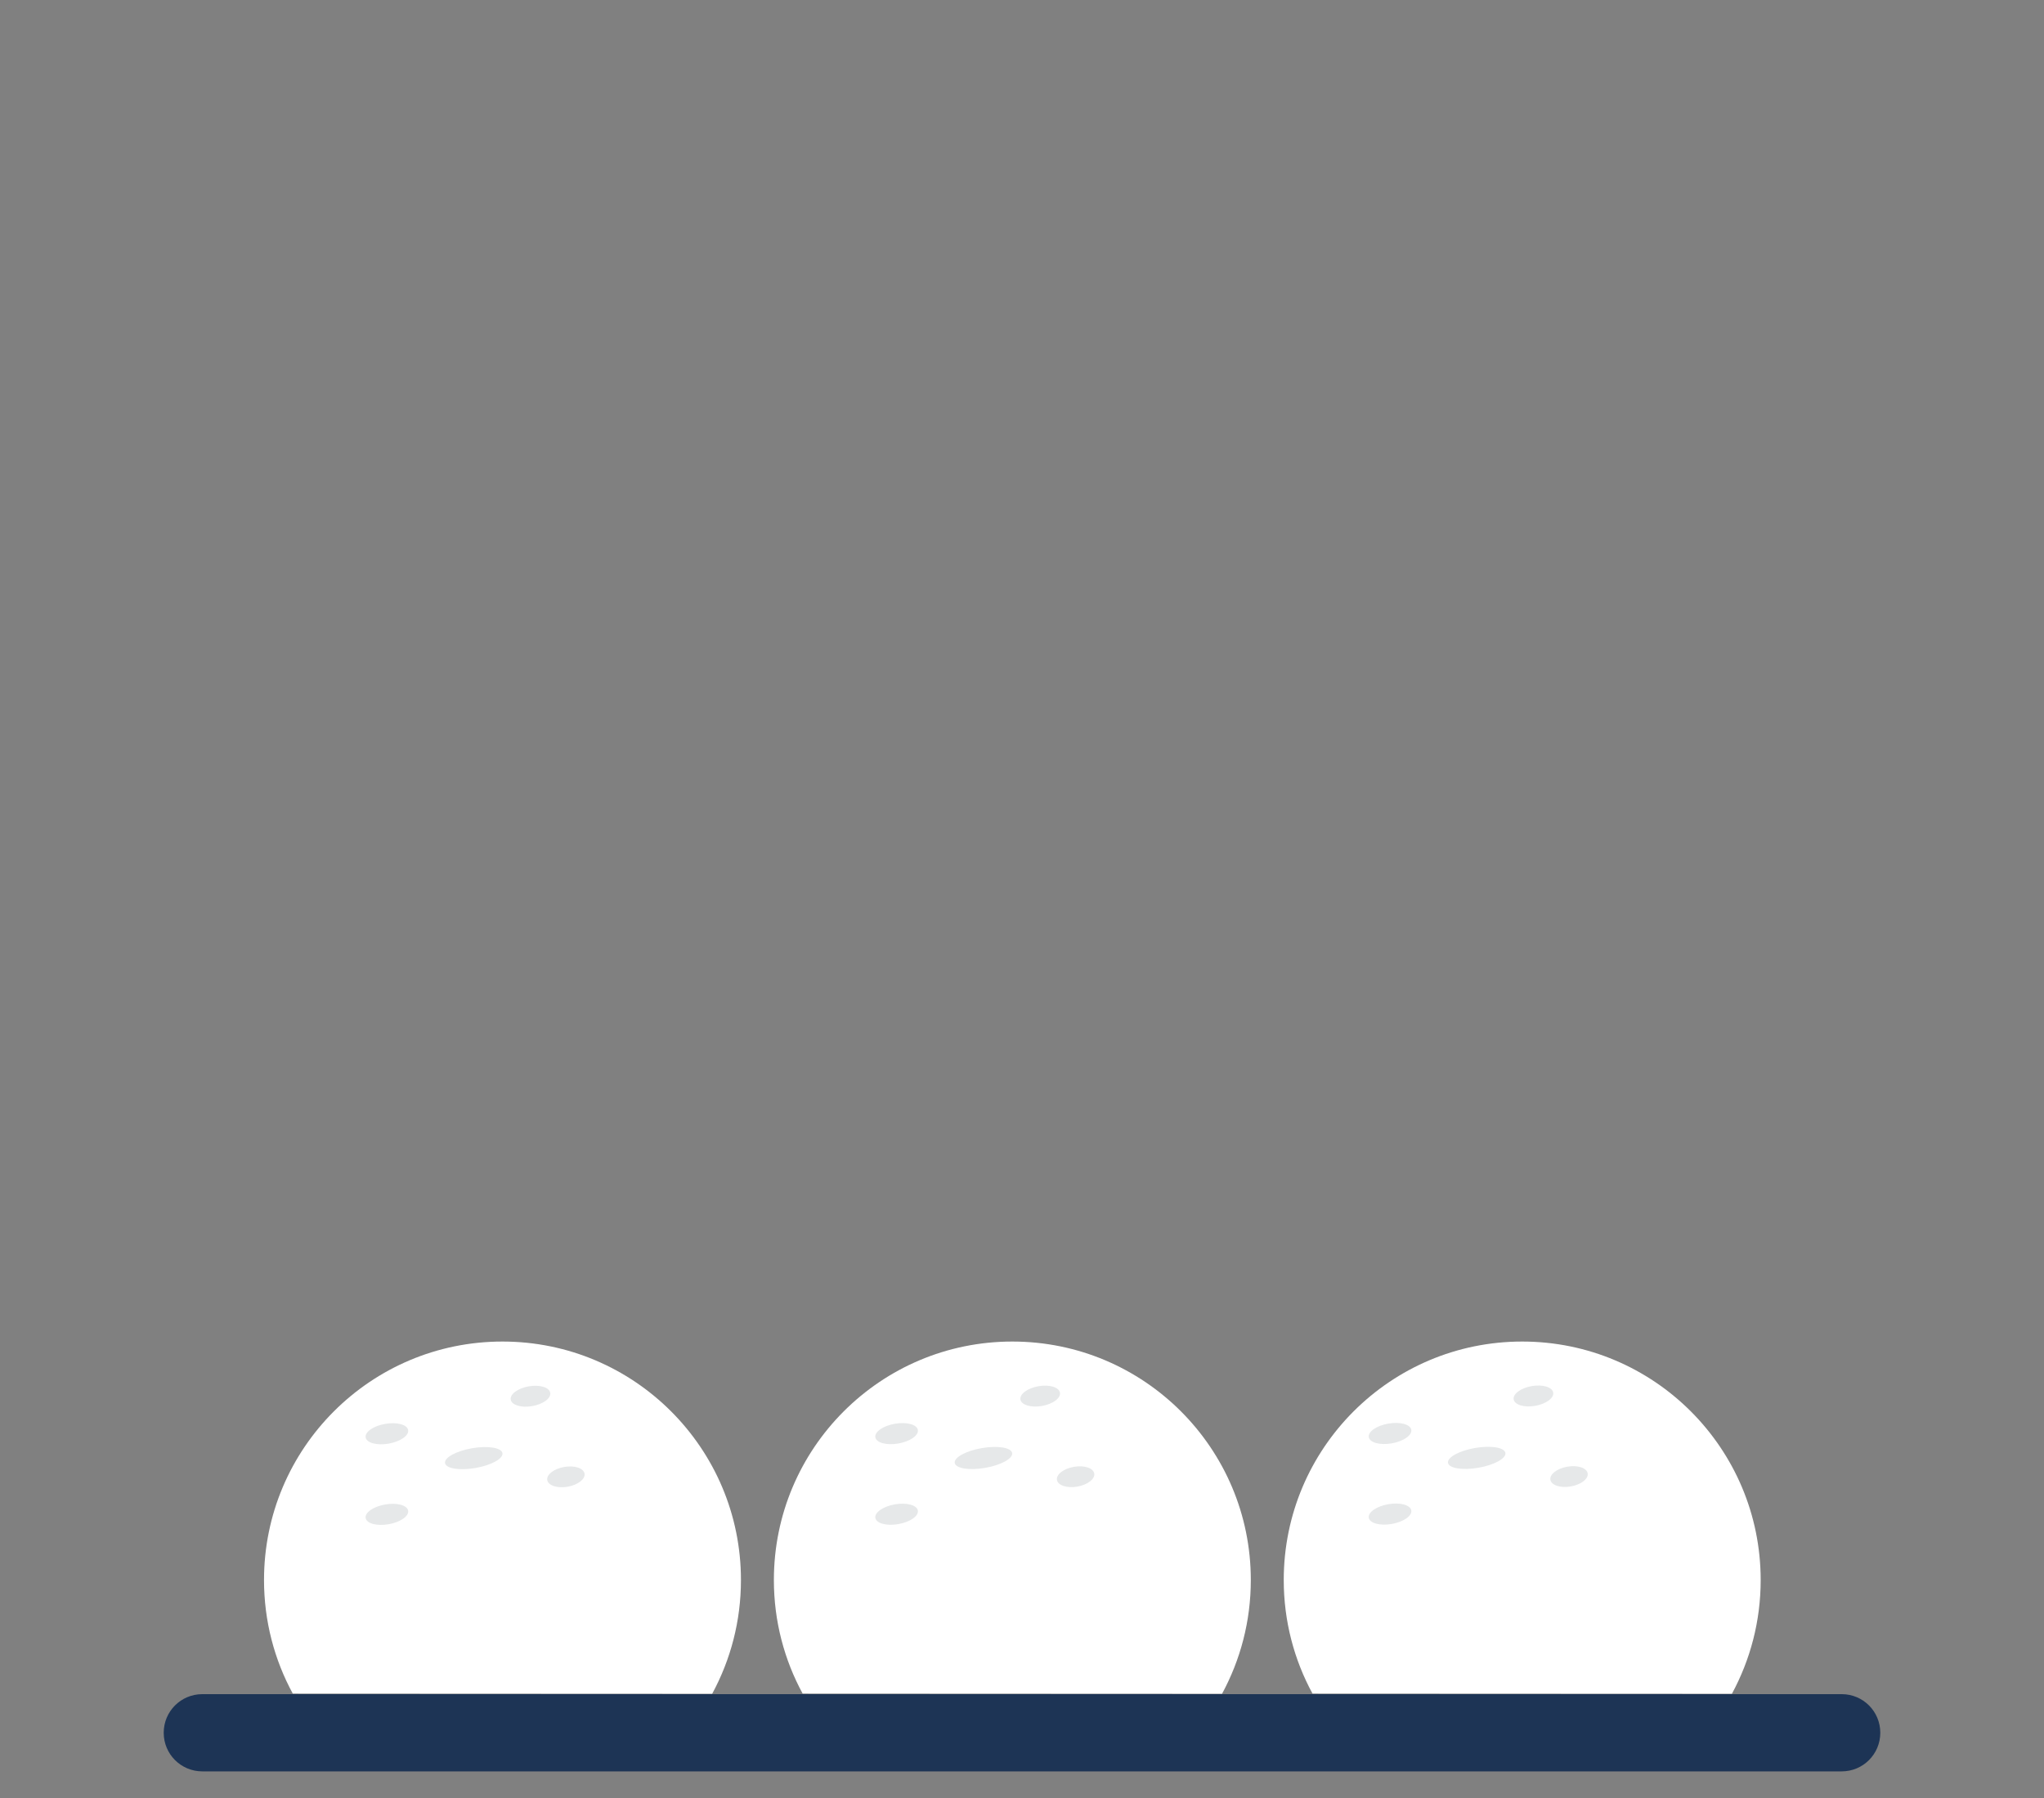
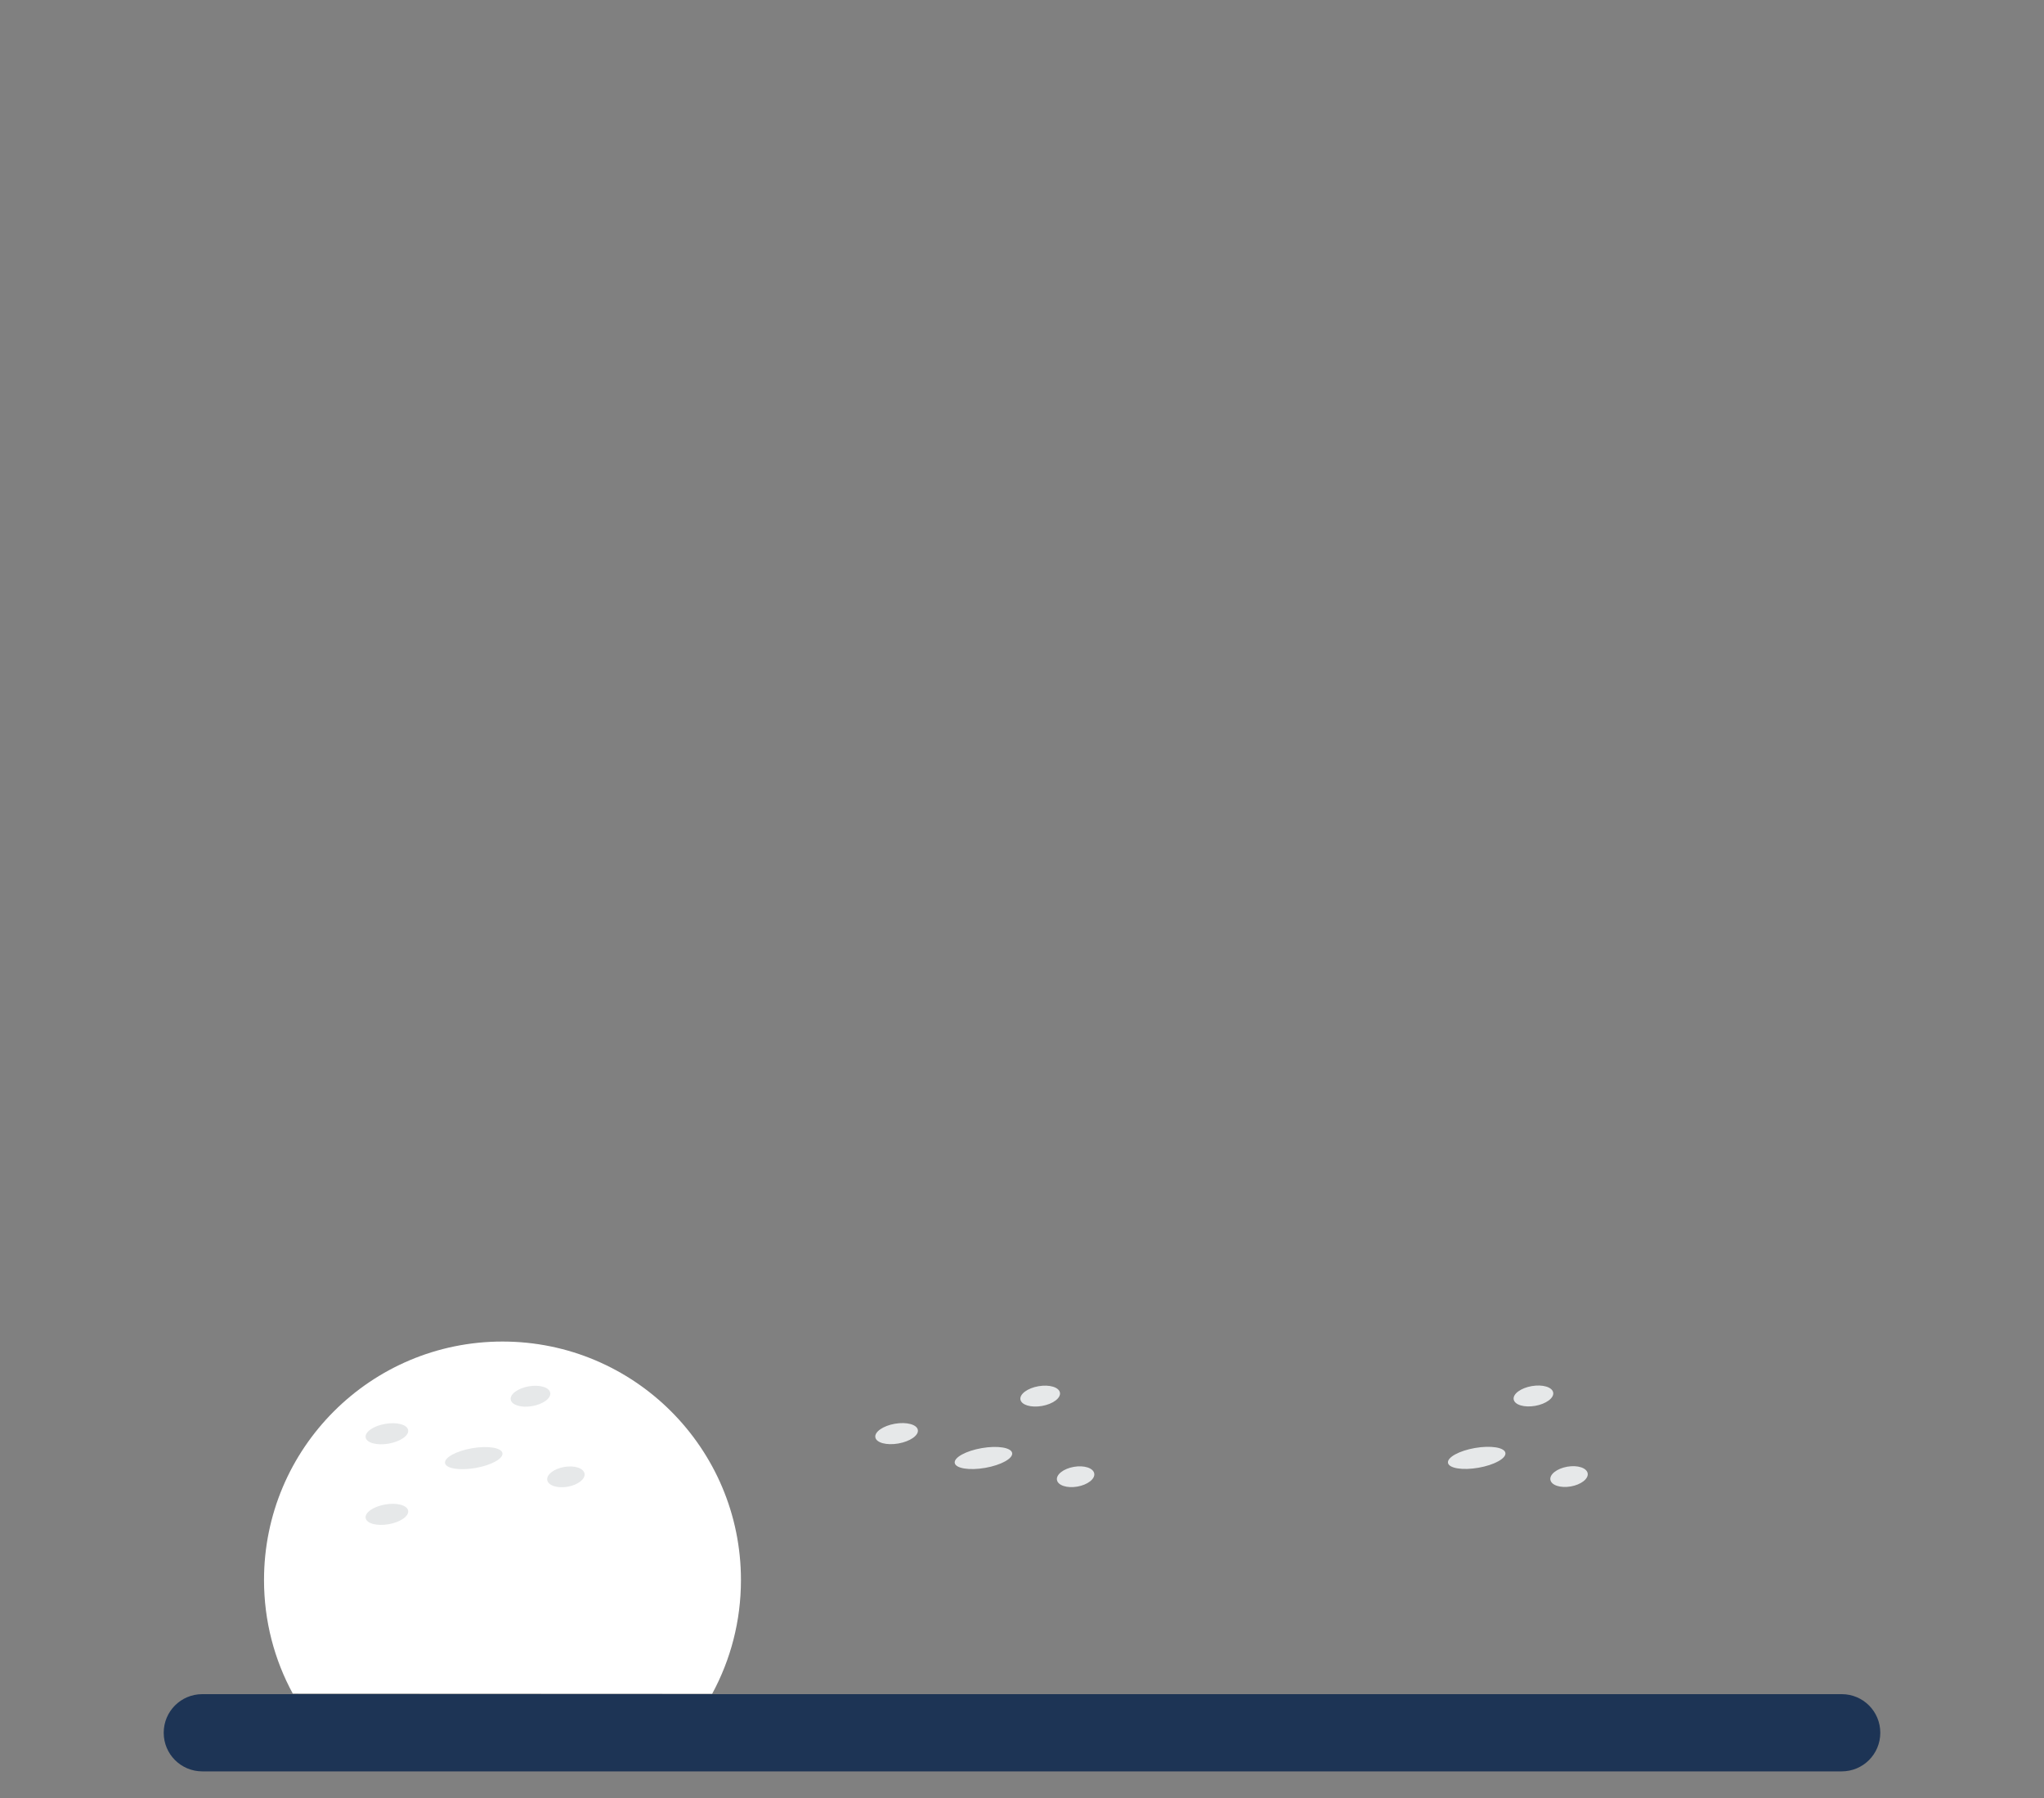
<svg xmlns="http://www.w3.org/2000/svg" xml:space="preserve" style="enable-background:new 0 0 1080 950;" viewBox="0 0 1080 950" y="0px" x="0px" id="Layer_1" version="1.1">
  <rect x="0" y="0" width="1080" height="950" fill="#808080" stroke="none" />
  <style type="text/css">
	.st0{fill:#1D3455;}
	.st1{fill:#F2F4F5;}
	.st2{opacity:0.4;fill:#D79B75;}
	.st3{fill:#D79B75;}
	.st4{fill:#8E4117;}
	.st5{fill:#FFFFFF;}
	.st6{fill:#E6E8E9;}
	.st7{fill:#DCAD8F;}
	.st8{fill:#E3C2AE;}
</style>
  <g>
    <path d="M376.3,894.9c9.7-17.9,15.2-38.3,15.2-60.1c0-69.6-56.4-126-126-126s-126,56.4-126,126   c0,21.7,5.5,42.2,15.2,60L376.3,894.9z" class="st5" />
-     <path d="M645.7,894.9c9.7-17.9,15.2-38.3,15.2-60.1c0-69.6-56.4-126-126-126s-126,56.4-126,126   c0,21.7,5.5,42.2,15.2,60L645.7,894.9z" class="st5" />
-     <path d="M915.1,894.9c9.7-17.9,15.2-38.3,15.2-60.1c0-69.6-56.4-126-126-126s-126,56.4-126,126   c0,21.7,5.5,42.2,15.2,60L915.1,894.9z" class="st5" />
    <path d="M973.1,935.9H106.9c-11.3,0-20.4-9.1-20.4-20.4v0c0-11.3,9.1-20.4,20.4-20.4h866.2c11.3,0,20.4,9.1,20.4,20.4   v0C993.5,926.8,984.4,935.9,973.1,935.9z" class="st0" />
    <ellipse ry="5.3" rx="15.4" cy="770.7" cx="519.6" class="st6" transform="matrix(0.985 -0.171 0.171 0.985 -123.966 100.039)" />
    <ellipse ry="5.3" rx="10.6" cy="738" cx="549.6" class="st6" transform="matrix(0.985 -0.171 0.171 0.985 -117.943 104.675)" />
-     <ellipse ry="5.3" rx="11.4" cy="800.4" cx="473.7" class="st6" transform="matrix(0.985 -0.171 0.171 0.985 -129.721 92.649)" />
    <ellipse ry="5.3" rx="10" cy="780.6" cx="568.3" class="st6" transform="matrix(0.985 -0.171 0.171 0.985 -124.935 108.51)" />
    <ellipse ry="5.3" rx="11.4" cy="757.8" cx="473.7" class="st6" transform="matrix(0.985 -0.171 0.171 0.985 -122.437 92.022)" />
    <ellipse ry="5.3" rx="15.4" cy="770.7" cx="250.2" class="st6" transform="matrix(0.985 -0.171 0.171 0.985 -127.922 54.038)" />
    <ellipse ry="5.3" rx="10.6" cy="738" cx="280.2" class="st6" transform="matrix(0.985 -0.171 0.171 0.985 -121.899 58.675)" />
    <ellipse ry="5.3" rx="11.4" cy="800.4" cx="204.3" class="st6" transform="matrix(0.985 -0.171 0.171 0.985 -133.678 46.648)" />
    <ellipse ry="5.3" rx="10" cy="780.6" cx="298.9" class="st6" transform="matrix(0.985 -0.171 0.171 0.985 -128.892 62.509)" />
    <ellipse ry="5.3" rx="11.4" cy="757.8" cx="204.3" class="st6" transform="matrix(0.985 -0.171 0.171 0.985 -126.394 46.021)" />
    <ellipse ry="5.3" rx="15.4" cy="770.7" cx="780.3" class="st6" transform="matrix(0.985 -0.171 0.171 0.985 -120.137 144.556)" />
    <ellipse ry="5.3" rx="10.6" cy="738" cx="810.3" class="st6" transform="matrix(0.985 -0.171 0.171 0.985 -114.114 149.192)" />
-     <ellipse ry="5.3" rx="11.4" cy="800.4" cx="734.5" class="st6" transform="matrix(0.985 -0.171 0.171 0.985 -125.892 137.165)" />
    <ellipse ry="5.3" rx="10" cy="780.6" cx="829.1" class="st6" transform="matrix(0.985 -0.171 0.171 0.985 -121.106 153.026)" />
-     <ellipse ry="5.3" rx="11.4" cy="757.8" cx="734.5" class="st6" transform="matrix(0.985 -0.171 0.171 0.985 -118.608 136.539)" />
  </g>
</svg>